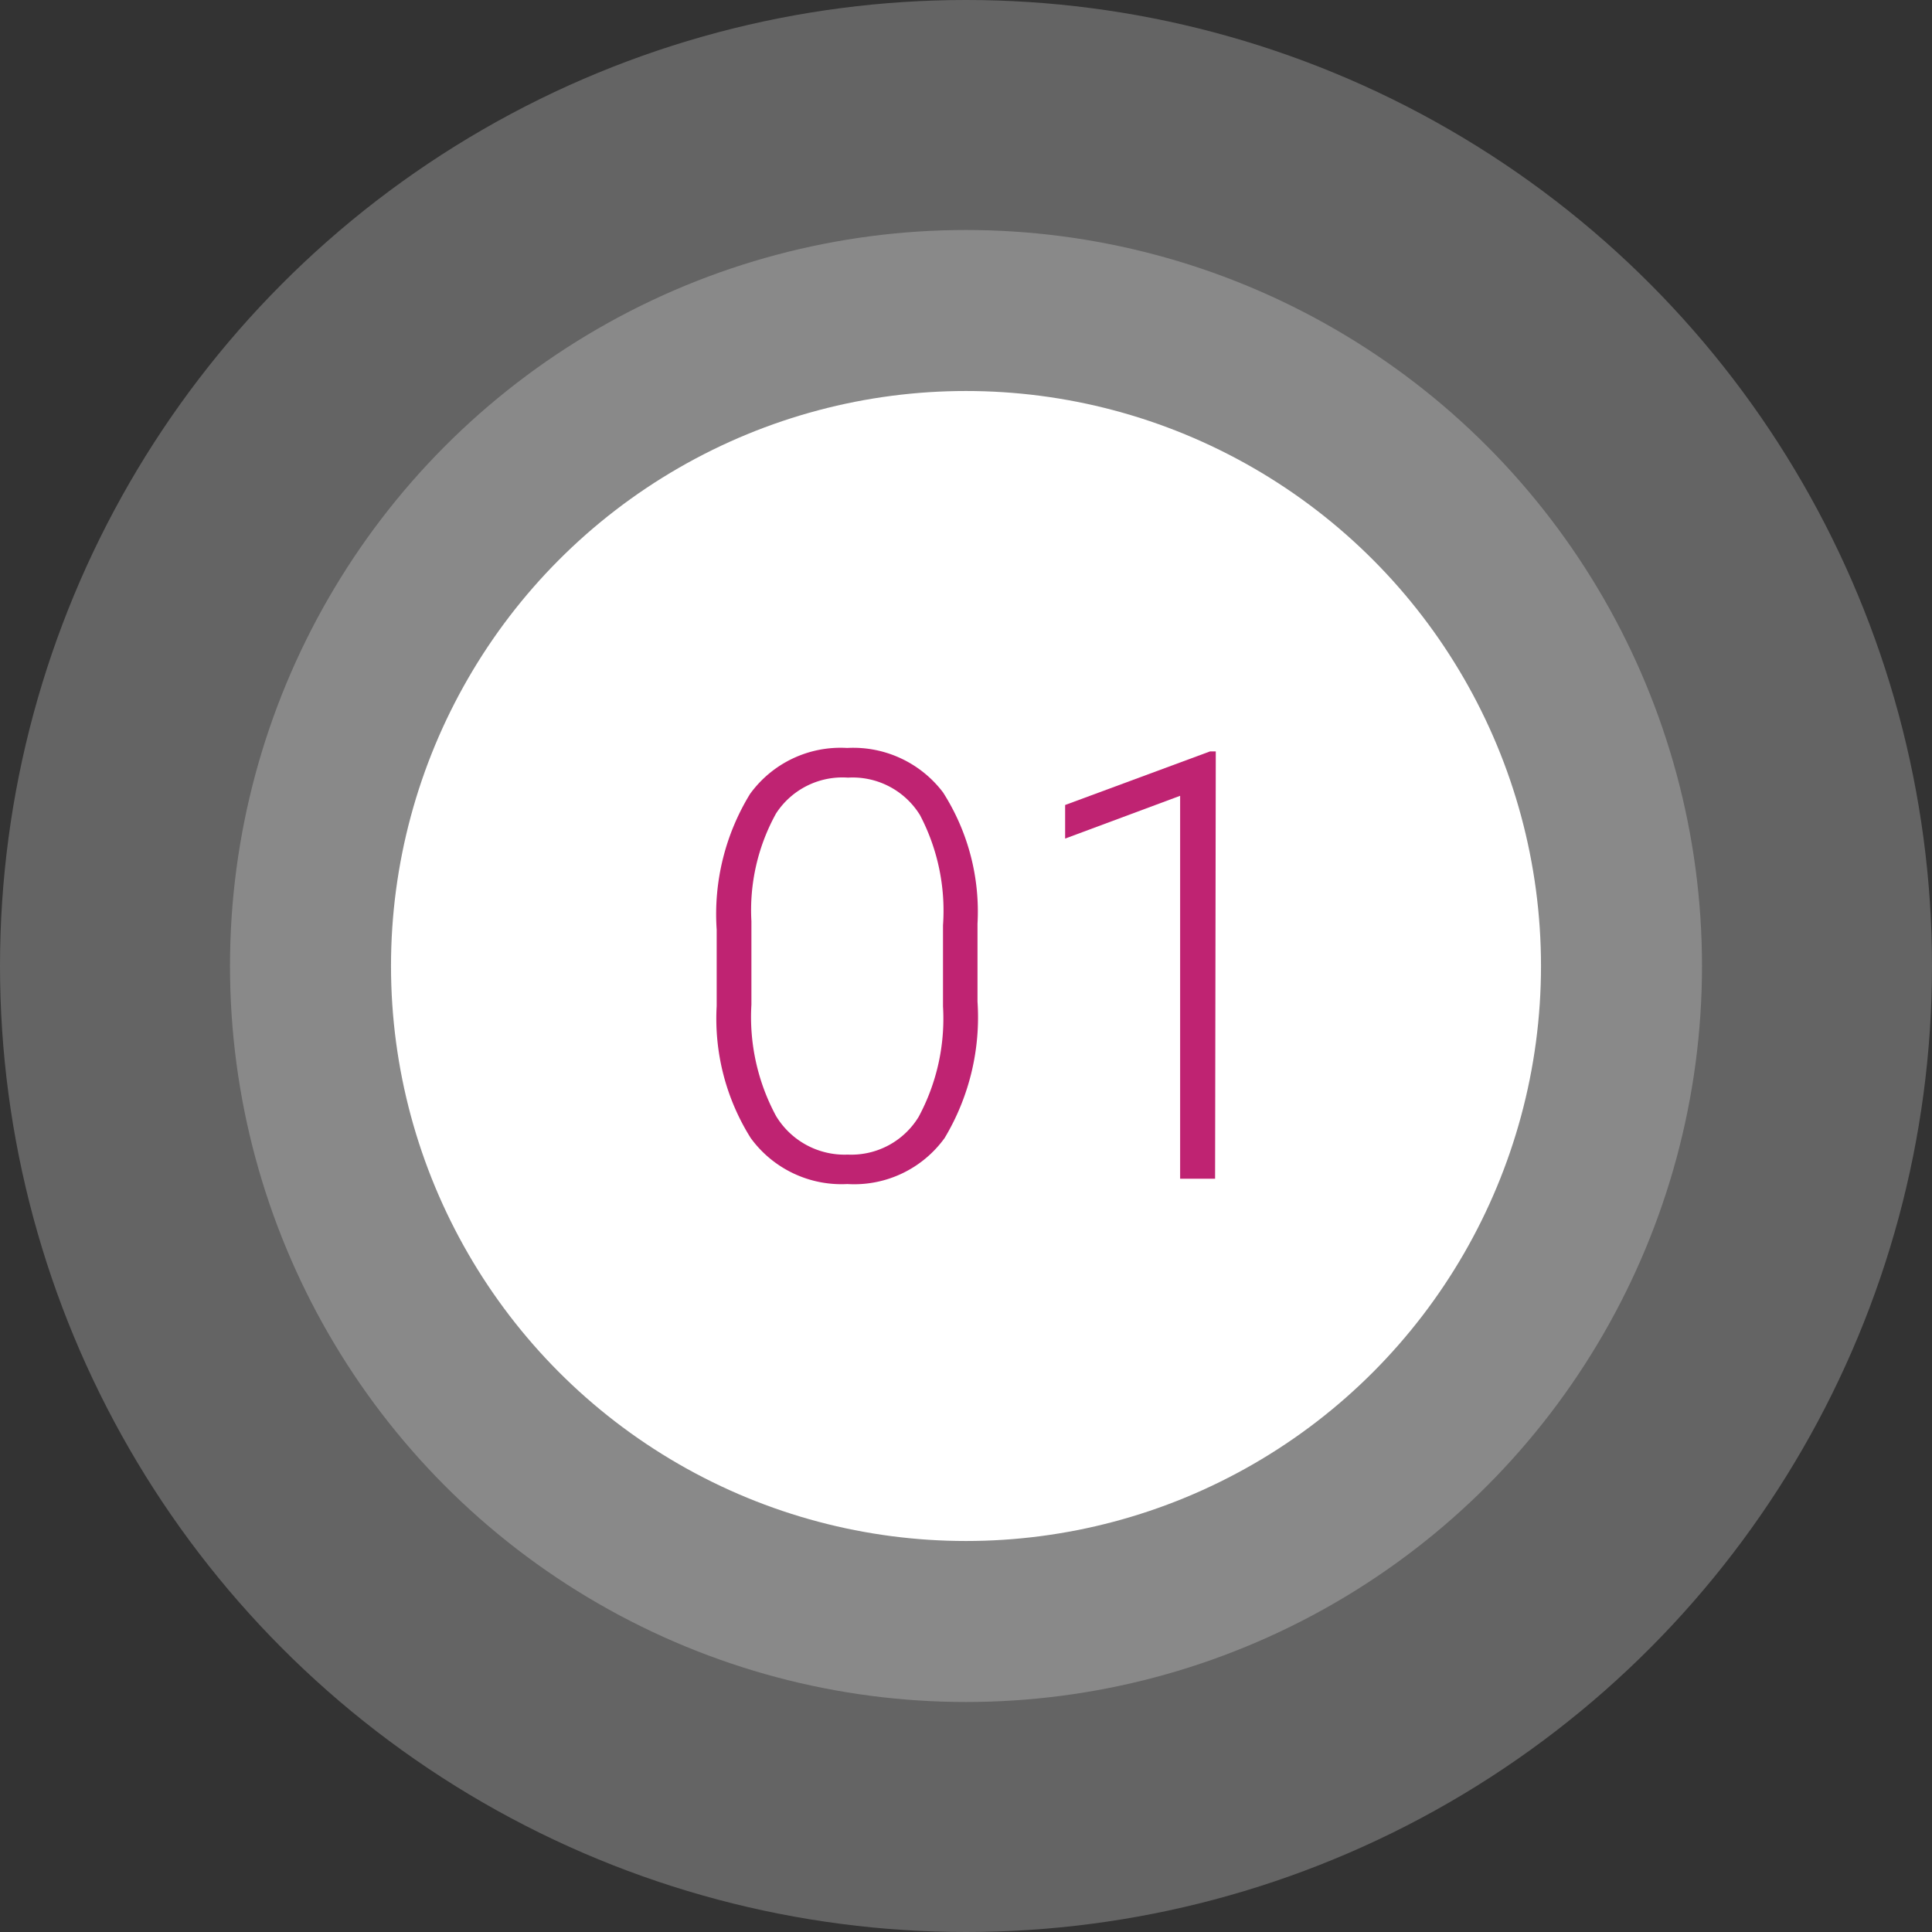
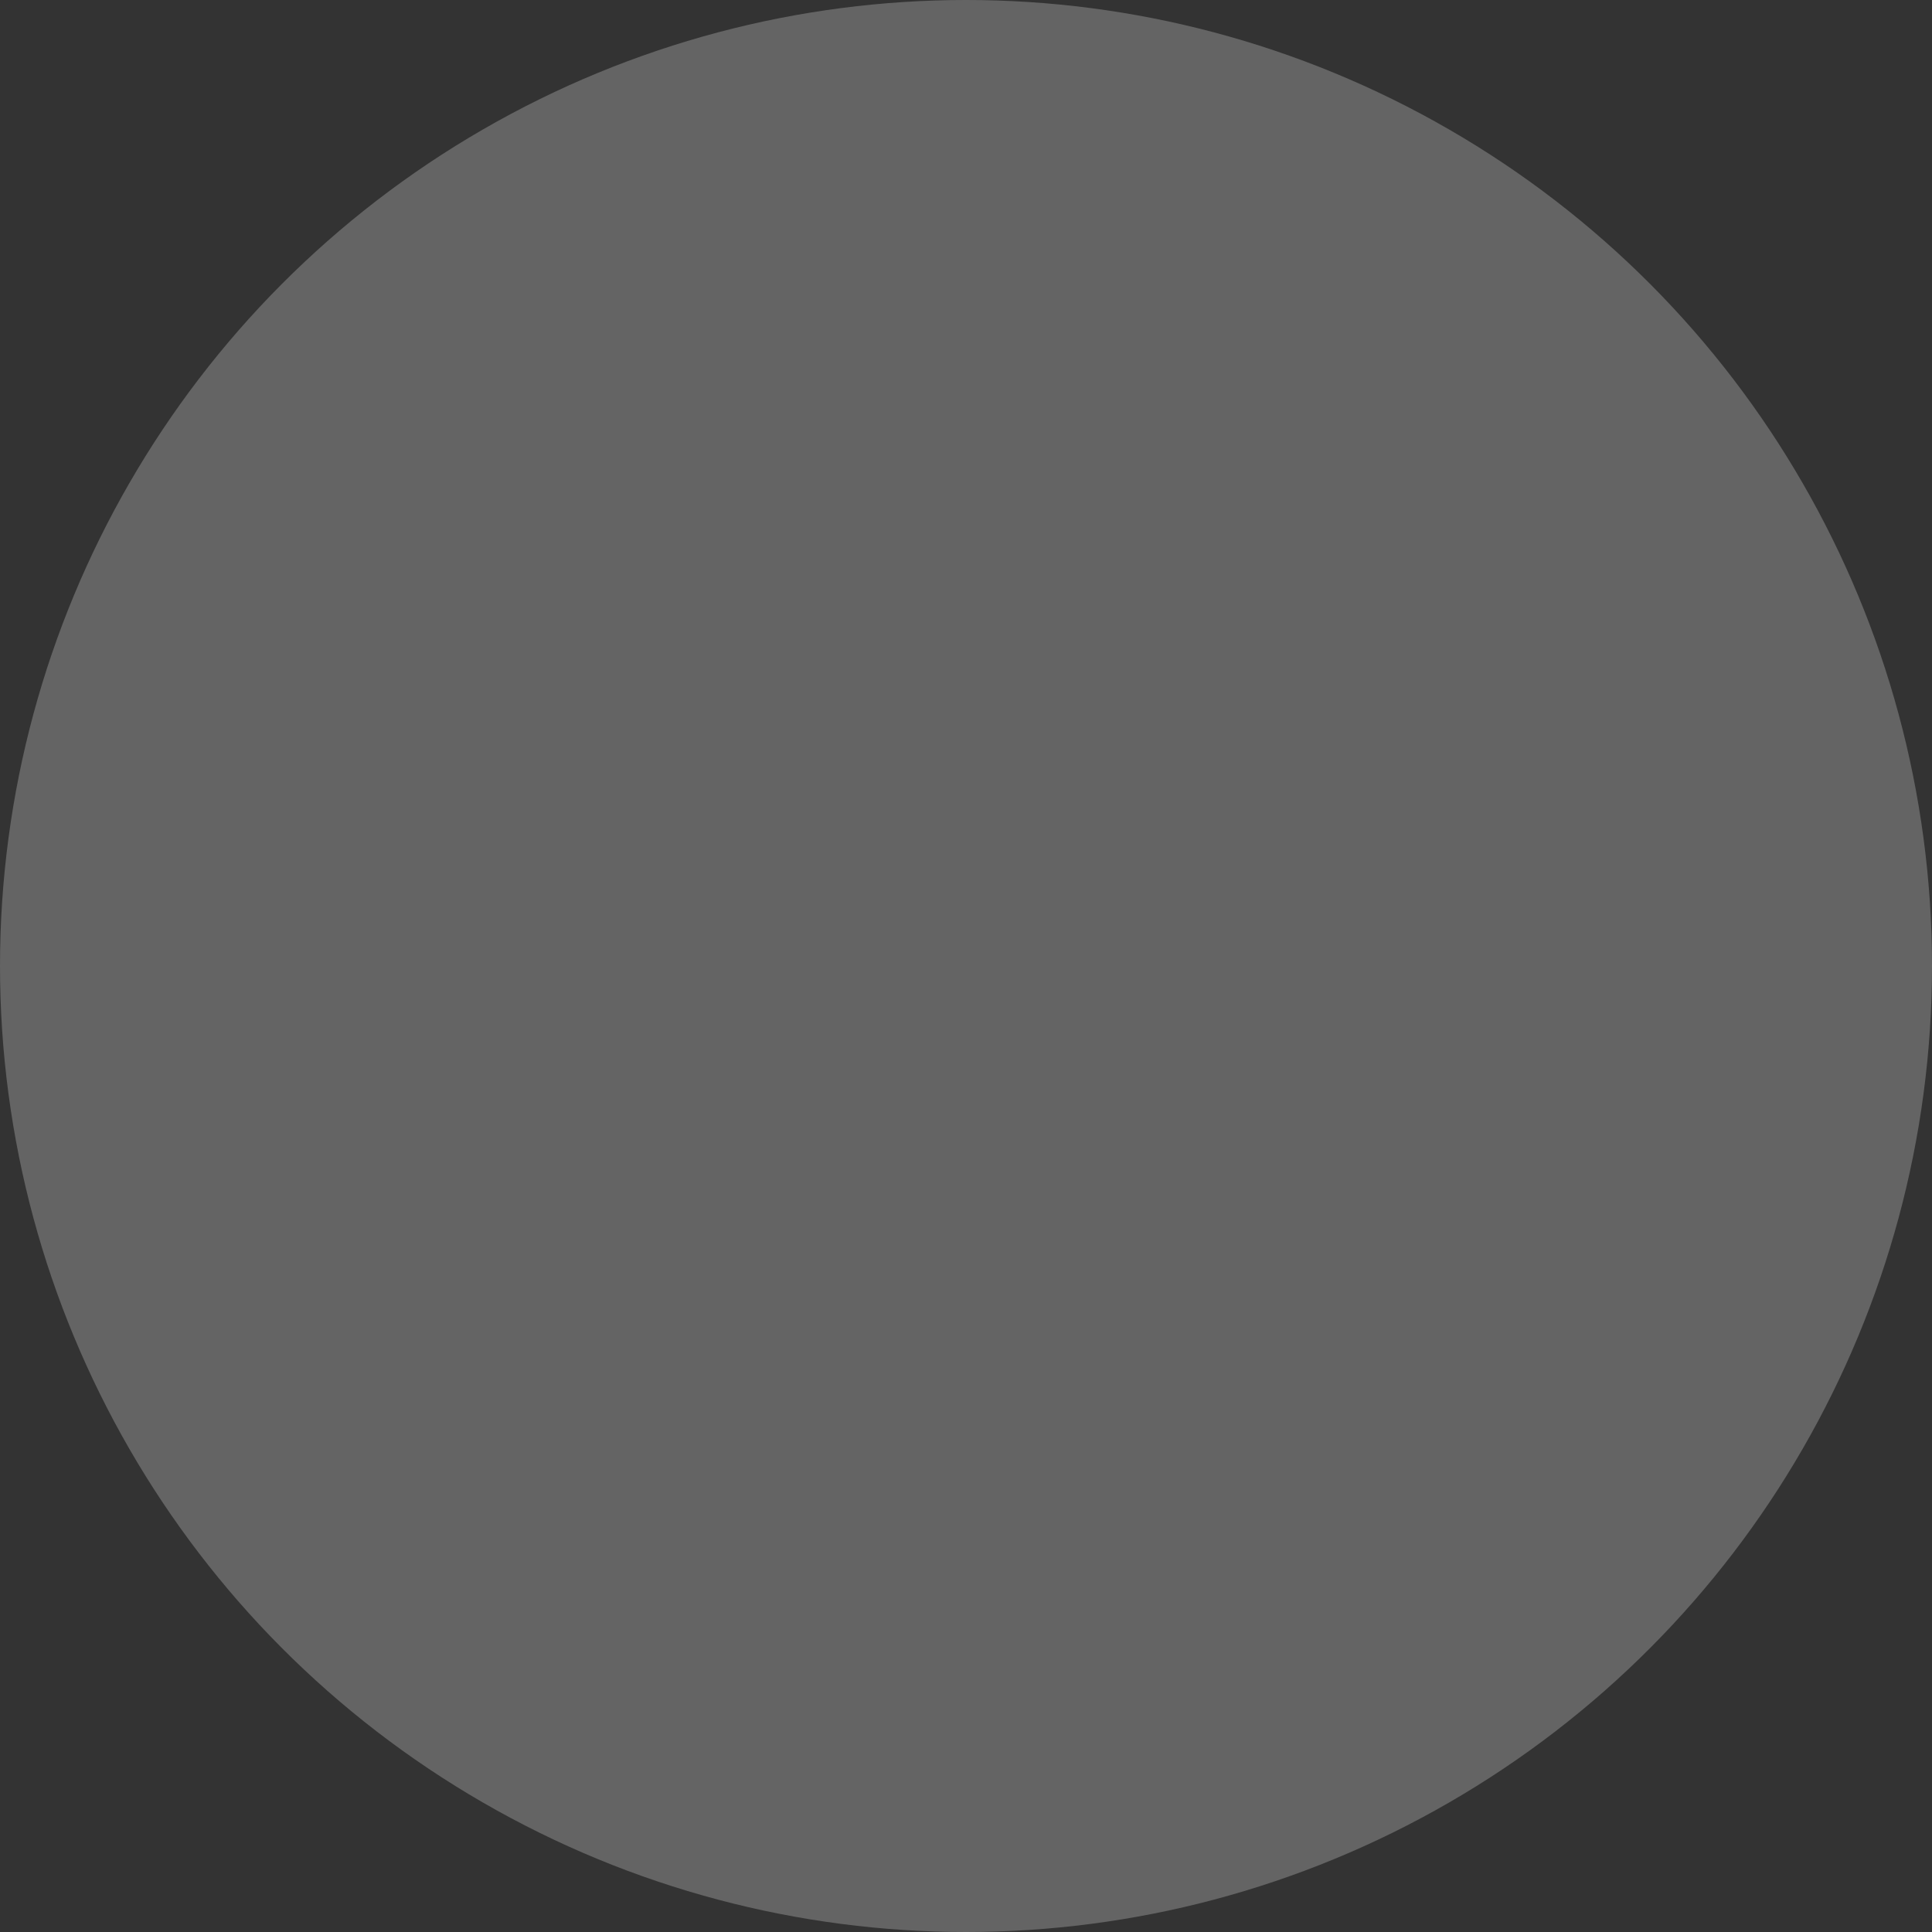
<svg xmlns="http://www.w3.org/2000/svg" id="Layer_1" width="119" height="119" data-name="Layer 1" viewBox="0 0 84 84">
  <rect x="0" y="0" width="84" height="84" fill="#333333" stroke="none" />
  <defs>
    <style>.cls-1,.cls-2{fill:#fff;}.cls-1{isolation:isolate;opacity:0.24;}.cls-3{fill:#bf2372;}</style>
  </defs>
  <g id="Group_16301" data-name="Group 16301">
    <circle id="Ellipse_3087" data-name="Ellipse 3087" class="cls-1" cx="42" cy="42" r="42" />
-     <circle id="Ellipse_3088" data-name="Ellipse 3088" class="cls-1" cx="42" cy="42" r="32" />
-     <circle id="Ellipse_3089" data-name="Ellipse 3089" class="cls-2" cx="42" cy="42" r="25" />
-     <path class="cls-3" d="M42.5,43.55a10.2,10.2,0,0,1-1.43,5.93,4.85,4.85,0,0,1-4.23,2,4.88,4.88,0,0,1-4.2-2,9.76,9.76,0,0,1-1.48-5.74V40.42a10,10,0,0,1,1.45-5.9,4.86,4.86,0,0,1,4.22-2A4.9,4.9,0,0,1,41,34.45a9.61,9.61,0,0,1,1.5,5.71ZM41,40.23a8.94,8.94,0,0,0-1-4.79,3.44,3.44,0,0,0-3.13-1.63,3.44,3.44,0,0,0-3.13,1.56,8.68,8.68,0,0,0-1.07,4.68v3.63a9.06,9.06,0,0,0,1.07,4.84,3.48,3.48,0,0,0,3.12,1.68,3.43,3.43,0,0,0,3.08-1.64A9,9,0,0,0,41,43.76Z" />
-     <path class="cls-3" d="M52.83,51.25H51.31V34.6l-5,1.86V35l6.3-2.33h.25Z" />
  </g>
</svg>